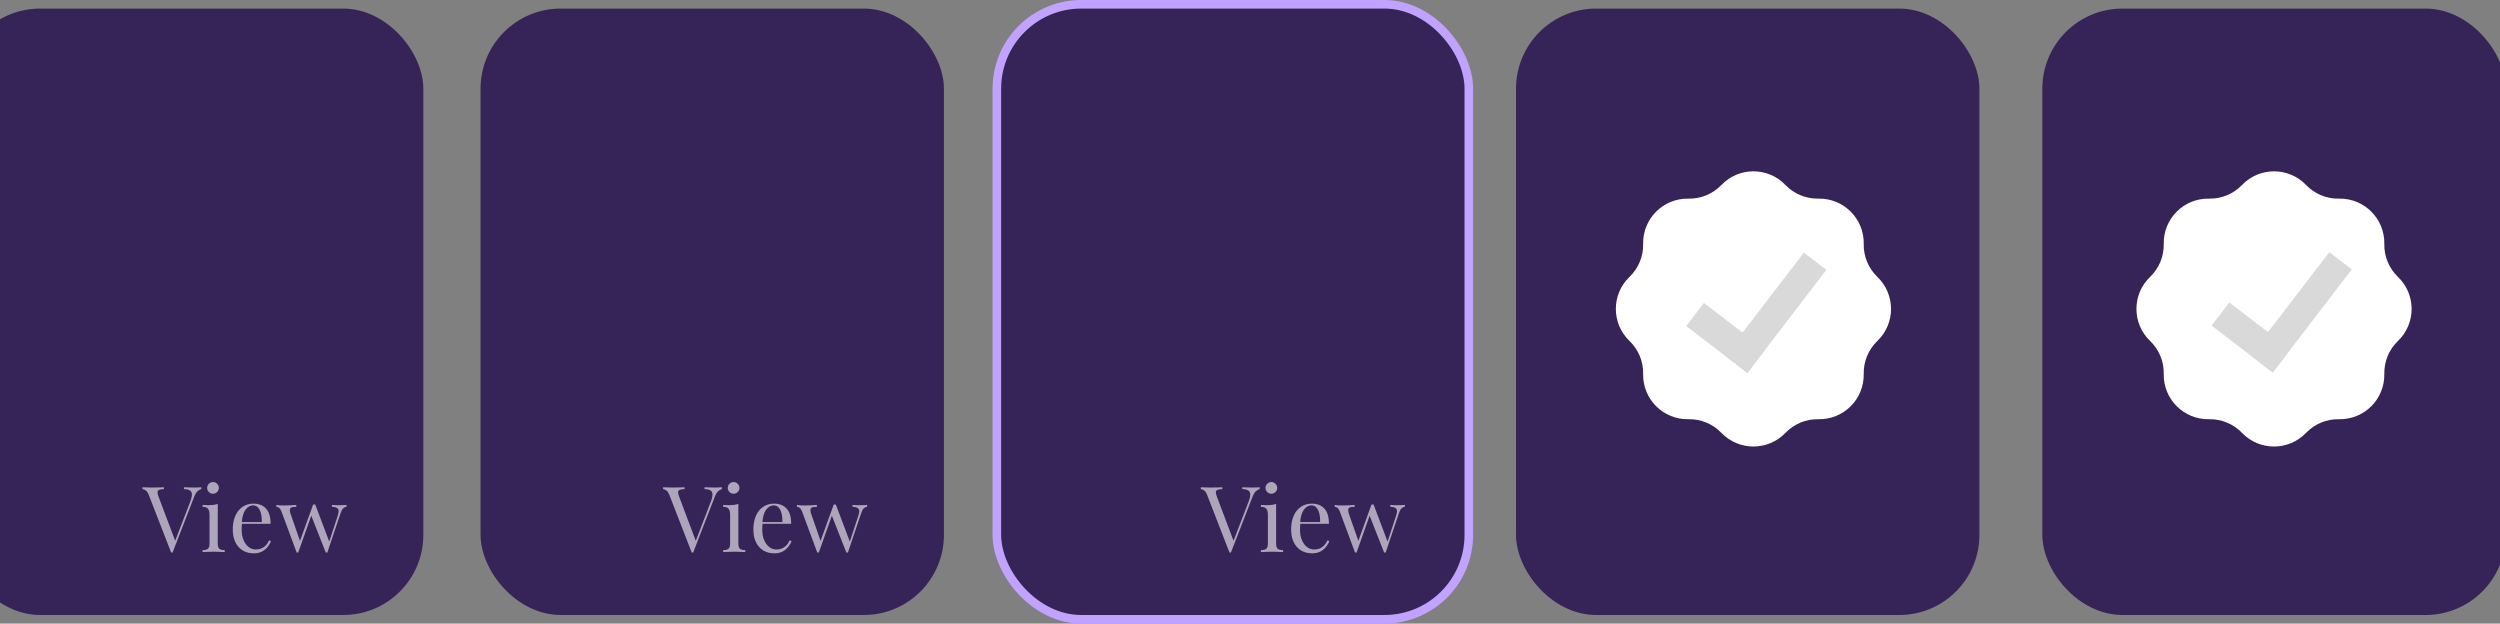
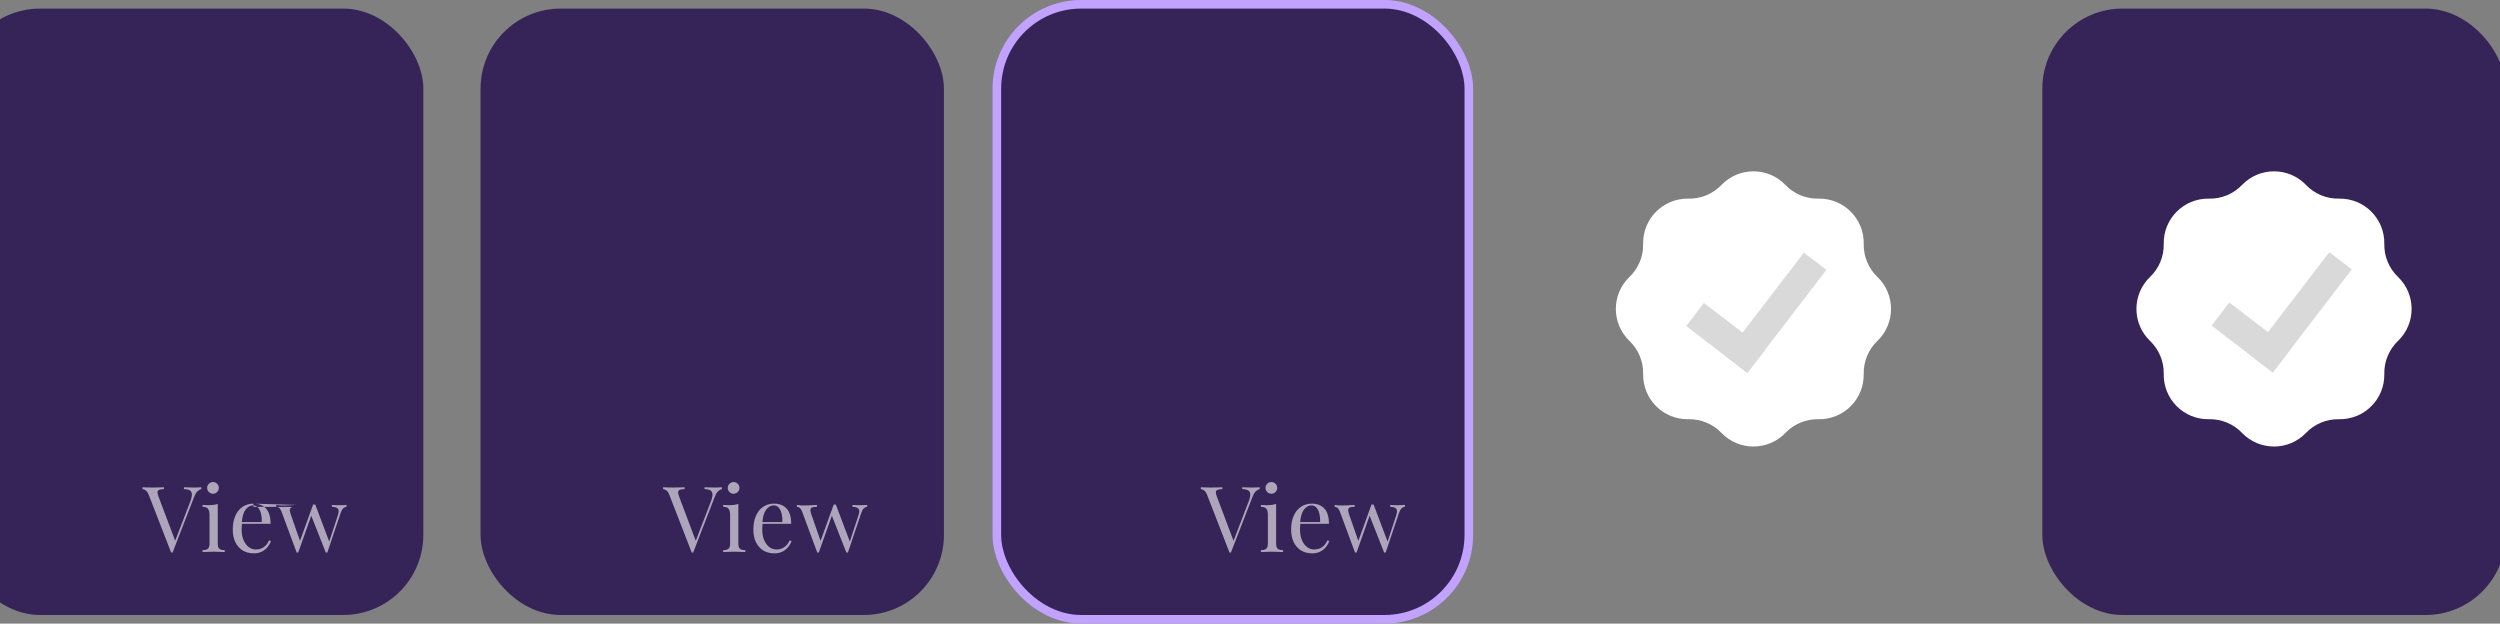
<svg xmlns="http://www.w3.org/2000/svg" width="437" height="109" viewBox="0 0 437 109" fill="none">
  <rect x="0" y="0" width="437" height="109" fill="#808080" stroke="none" />
  <rect x="-7" y="1.5" width="81" height="106" rx="14" fill="#362458" />
  <rect x="84" y="1.5" width="81" height="106" rx="14" fill="#362458" />
  <rect x="174.25" y="0.75" width="82.5" height="107.5" rx="14.75" fill="#362458" stroke="#C2A2FF" stroke-width="1.5" />
-   <rect x="265" y="1.5" width="81" height="106" rx="14" fill="#362458" />
  <rect x="357" y="1.5" width="81" height="106" rx="14" fill="#362458" />
  <g style="mix-blend-mode:hard-light" opacity="0.59">
    <path d="M126.192 85.172V85.492C125.989 85.535 125.771 85.657 125.536 85.86C125.312 86.063 125.109 86.404 124.928 86.884L121.168 96.58C121.147 96.58 121.125 96.58 121.104 96.58C121.083 96.58 121.061 96.58 121.04 96.58C121.019 96.58 120.997 96.58 120.976 96.58C120.955 96.58 120.933 96.58 120.912 96.58L117.008 86.516C116.848 86.111 116.667 85.844 116.464 85.716C116.261 85.577 116.075 85.503 115.904 85.492V85.172C116.117 85.183 116.379 85.193 116.688 85.204C117.008 85.215 117.317 85.22 117.616 85.22C118.032 85.22 118.421 85.215 118.784 85.204C119.147 85.193 119.44 85.183 119.664 85.172V85.492C119.301 85.503 119.024 85.545 118.832 85.62C118.651 85.695 118.549 85.828 118.528 86.02C118.517 86.201 118.581 86.473 118.72 86.836L121.696 94.724L121.44 94.996L124.224 87.764C124.448 87.188 124.555 86.74 124.544 86.42C124.533 86.089 124.411 85.855 124.176 85.716C123.941 85.577 123.6 85.503 123.152 85.492V85.172C123.461 85.183 123.776 85.193 124.096 85.204C124.416 85.215 124.715 85.22 124.992 85.22C125.269 85.22 125.499 85.215 125.68 85.204C125.861 85.193 126.032 85.183 126.192 85.172ZM128.233 84.26C128.51 84.26 128.75 84.361 128.953 84.564C129.156 84.767 129.257 85.007 129.257 85.284C129.257 85.561 129.156 85.801 128.953 86.004C128.75 86.207 128.51 86.308 128.233 86.308C127.956 86.308 127.716 86.207 127.513 86.004C127.31 85.801 127.209 85.561 127.209 85.284C127.209 85.007 127.31 84.767 127.513 84.564C127.716 84.361 127.956 84.26 128.233 84.26ZM129.065 88.084V95.012C129.065 95.46 129.156 95.764 129.337 95.924C129.529 96.084 129.844 96.164 130.281 96.164V96.5C130.1 96.489 129.822 96.479 129.449 96.468C129.086 96.447 128.718 96.436 128.345 96.436C127.982 96.436 127.614 96.447 127.241 96.468C126.868 96.479 126.59 96.489 126.409 96.5V96.164C126.846 96.164 127.156 96.084 127.337 95.924C127.529 95.764 127.625 95.46 127.625 95.012V90.004C127.625 89.524 127.54 89.172 127.369 88.948C127.198 88.713 126.878 88.596 126.409 88.596V88.26C126.75 88.292 127.081 88.308 127.401 88.308C127.71 88.308 128.004 88.292 128.281 88.26C128.569 88.217 128.83 88.159 129.065 88.084ZM135.305 88.036C136.243 88.036 136.974 88.324 137.497 88.9C138.03 89.465 138.297 90.351 138.297 91.556H132.649L132.633 91.252H136.761C136.782 90.729 136.739 90.249 136.633 89.812C136.526 89.364 136.355 89.007 136.121 88.74C135.897 88.473 135.603 88.34 135.241 88.34C134.75 88.34 134.313 88.585 133.929 89.076C133.555 89.567 133.331 90.345 133.257 91.412L133.305 91.476C133.283 91.636 133.267 91.812 133.257 92.004C133.246 92.196 133.241 92.388 133.241 92.58C133.241 93.305 133.358 93.929 133.593 94.452C133.827 94.975 134.131 95.375 134.505 95.652C134.889 95.919 135.283 96.052 135.689 96.052C136.009 96.052 136.313 96.004 136.601 95.908C136.889 95.801 137.155 95.631 137.401 95.396C137.646 95.161 137.859 94.847 138.041 94.452L138.361 94.58C138.243 94.932 138.051 95.273 137.785 95.604C137.518 95.935 137.182 96.207 136.777 96.42C136.371 96.623 135.902 96.724 135.369 96.724C134.601 96.724 133.939 96.548 133.385 96.196C132.841 95.844 132.419 95.359 132.121 94.74C131.833 94.111 131.689 93.391 131.689 92.58C131.689 91.641 131.838 90.836 132.137 90.164C132.435 89.481 132.857 88.959 133.401 88.596C133.945 88.223 134.579 88.036 135.305 88.036ZM142.792 88.26V88.596C142.525 88.596 142.29 88.617 142.088 88.66C141.885 88.692 141.752 88.799 141.688 88.98C141.624 89.161 141.672 89.481 141.832 89.94L143.496 94.708L143.384 94.692L145.736 88.196L146.056 88.324L143.128 96.58C143.085 96.58 143.042 96.58 143 96.58C142.957 96.58 142.909 96.58 142.856 96.58L140.232 89.492C140.061 89.065 139.89 88.809 139.72 88.724C139.56 88.639 139.421 88.596 139.304 88.596V88.26C139.517 88.292 139.736 88.319 139.96 88.34C140.194 88.351 140.445 88.356 140.712 88.356C141.042 88.356 141.389 88.345 141.752 88.324C142.125 88.303 142.472 88.281 142.792 88.26ZM151.576 88.26V88.58C151.373 88.601 151.181 88.692 151 88.852C150.829 89.001 150.674 89.284 150.536 89.7L148.216 96.58C148.173 96.58 148.13 96.58 148.088 96.58C148.045 96.58 147.997 96.58 147.944 96.58L145.368 90.036L145.736 88.196C145.8 88.196 145.858 88.196 145.912 88.196C145.976 88.196 146.04 88.196 146.104 88.196L148.6 94.804L148.472 94.9L150.056 90.084C150.173 89.721 150.216 89.439 150.184 89.236C150.162 89.023 150.056 88.868 149.864 88.772C149.682 88.665 149.4 88.601 149.016 88.58V88.26C149.208 88.271 149.373 88.281 149.512 88.292C149.65 88.292 149.784 88.297 149.912 88.308C150.05 88.308 150.2 88.308 150.36 88.308C150.605 88.308 150.824 88.303 151.016 88.292C151.218 88.281 151.405 88.271 151.576 88.26Z" fill="white" />
  </g>
  <g style="mix-blend-mode:hard-light" opacity="0.59">
    <path d="M220.192 85.172V85.492C219.989 85.535 219.771 85.657 219.536 85.86C219.312 86.063 219.109 86.404 218.928 86.884L215.168 96.58C215.147 96.58 215.125 96.58 215.104 96.58C215.083 96.58 215.061 96.58 215.04 96.58C215.019 96.58 214.997 96.58 214.976 96.58C214.955 96.58 214.933 96.58 214.912 96.58L211.008 86.516C210.848 86.111 210.667 85.844 210.464 85.716C210.261 85.577 210.075 85.503 209.904 85.492V85.172C210.117 85.183 210.379 85.193 210.688 85.204C211.008 85.215 211.317 85.22 211.616 85.22C212.032 85.22 212.421 85.215 212.784 85.204C213.147 85.193 213.44 85.183 213.664 85.172V85.492C213.301 85.503 213.024 85.545 212.832 85.62C212.651 85.695 212.549 85.828 212.528 86.02C212.517 86.201 212.581 86.473 212.72 86.836L215.696 94.724L215.44 94.996L218.224 87.764C218.448 87.188 218.555 86.74 218.544 86.42C218.533 86.089 218.411 85.855 218.176 85.716C217.941 85.577 217.6 85.503 217.152 85.492V85.172C217.461 85.183 217.776 85.193 218.096 85.204C218.416 85.215 218.715 85.22 218.992 85.22C219.269 85.22 219.499 85.215 219.68 85.204C219.861 85.193 220.032 85.183 220.192 85.172ZM222.233 84.26C222.51 84.26 222.75 84.361 222.953 84.564C223.156 84.767 223.257 85.007 223.257 85.284C223.257 85.561 223.156 85.801 222.953 86.004C222.75 86.207 222.51 86.308 222.233 86.308C221.956 86.308 221.716 86.207 221.513 86.004C221.31 85.801 221.209 85.561 221.209 85.284C221.209 85.007 221.31 84.767 221.513 84.564C221.716 84.361 221.956 84.26 222.233 84.26ZM223.065 88.084V95.012C223.065 95.46 223.156 95.764 223.337 95.924C223.529 96.084 223.844 96.164 224.281 96.164V96.5C224.1 96.489 223.822 96.479 223.449 96.468C223.086 96.447 222.718 96.436 222.345 96.436C221.982 96.436 221.614 96.447 221.241 96.468C220.868 96.479 220.59 96.489 220.409 96.5V96.164C220.846 96.164 221.156 96.084 221.337 95.924C221.529 95.764 221.625 95.46 221.625 95.012V90.004C221.625 89.524 221.54 89.172 221.369 88.948C221.198 88.713 220.878 88.596 220.409 88.596V88.26C220.75 88.292 221.081 88.308 221.401 88.308C221.71 88.308 222.004 88.292 222.281 88.26C222.569 88.217 222.83 88.159 223.065 88.084ZM229.305 88.036C230.243 88.036 230.974 88.324 231.497 88.9C232.03 89.465 232.297 90.351 232.297 91.556H226.649L226.633 91.252H230.761C230.782 90.729 230.739 90.249 230.633 89.812C230.526 89.364 230.355 89.007 230.121 88.74C229.897 88.473 229.603 88.34 229.241 88.34C228.75 88.34 228.313 88.585 227.929 89.076C227.555 89.567 227.331 90.345 227.257 91.412L227.305 91.476C227.283 91.636 227.267 91.812 227.257 92.004C227.246 92.196 227.241 92.388 227.241 92.58C227.241 93.305 227.358 93.929 227.593 94.452C227.827 94.975 228.131 95.375 228.505 95.652C228.889 95.919 229.283 96.052 229.689 96.052C230.009 96.052 230.313 96.004 230.601 95.908C230.889 95.801 231.155 95.631 231.401 95.396C231.646 95.161 231.859 94.847 232.041 94.452L232.361 94.58C232.243 94.932 232.051 95.273 231.785 95.604C231.518 95.935 231.182 96.207 230.777 96.42C230.371 96.623 229.902 96.724 229.369 96.724C228.601 96.724 227.939 96.548 227.385 96.196C226.841 95.844 226.419 95.359 226.121 94.74C225.833 94.111 225.689 93.391 225.689 92.58C225.689 91.641 225.838 90.836 226.137 90.164C226.435 89.481 226.857 88.959 227.401 88.596C227.945 88.223 228.579 88.036 229.305 88.036ZM236.792 88.26V88.596C236.525 88.596 236.29 88.617 236.088 88.66C235.885 88.692 235.752 88.799 235.688 88.98C235.624 89.161 235.672 89.481 235.832 89.94L237.496 94.708L237.384 94.692L239.736 88.196L240.056 88.324L237.128 96.58C237.085 96.58 237.042 96.58 237 96.58C236.957 96.58 236.909 96.58 236.856 96.58L234.232 89.492C234.061 89.065 233.89 88.809 233.72 88.724C233.56 88.639 233.421 88.596 233.304 88.596V88.26C233.517 88.292 233.736 88.319 233.96 88.34C234.194 88.351 234.445 88.356 234.712 88.356C235.042 88.356 235.389 88.345 235.752 88.324C236.125 88.303 236.472 88.281 236.792 88.26ZM245.576 88.26V88.58C245.373 88.601 245.181 88.692 245 88.852C244.829 89.001 244.674 89.284 244.536 89.7L242.216 96.58C242.173 96.58 242.13 96.58 242.088 96.58C242.045 96.58 241.997 96.58 241.944 96.58L239.368 90.036L239.736 88.196C239.8 88.196 239.858 88.196 239.912 88.196C239.976 88.196 240.04 88.196 240.104 88.196L242.6 94.804L242.472 94.9L244.056 90.084C244.173 89.721 244.216 89.439 244.184 89.236C244.162 89.023 244.056 88.868 243.864 88.772C243.682 88.665 243.4 88.601 243.016 88.58V88.26C243.208 88.271 243.373 88.281 243.512 88.292C243.65 88.292 243.784 88.297 243.912 88.308C244.05 88.308 244.2 88.308 244.36 88.308C244.605 88.308 244.824 88.303 245.016 88.292C245.218 88.281 245.405 88.271 245.576 88.26Z" fill="white" />
  </g>
  <g style="mix-blend-mode:hard-light" opacity="0.59">
-     <path d="M35.192 85.172V85.492C34.989 85.535 34.771 85.657 34.536 85.86C34.312 86.063 34.109 86.404 33.928 86.884L30.168 96.58C30.147 96.58 30.125 96.58 30.104 96.58C30.083 96.58 30.061 96.58 30.04 96.58C30.019 96.58 29.997 96.58 29.976 96.58C29.955 96.58 29.933 96.58 29.912 96.58L26.008 86.516C25.848 86.111 25.667 85.844 25.464 85.716C25.261 85.577 25.075 85.503 24.904 85.492V85.172C25.117 85.183 25.379 85.193 25.688 85.204C26.008 85.215 26.317 85.22 26.616 85.22C27.032 85.22 27.421 85.215 27.784 85.204C28.147 85.193 28.44 85.183 28.664 85.172V85.492C28.301 85.503 28.024 85.545 27.832 85.62C27.651 85.695 27.549 85.828 27.528 86.02C27.517 86.201 27.581 86.473 27.72 86.836L30.696 94.724L30.44 94.996L33.224 87.764C33.448 87.188 33.555 86.74 33.544 86.42C33.533 86.089 33.411 85.855 33.176 85.716C32.941 85.577 32.6 85.503 32.152 85.492V85.172C32.461 85.183 32.776 85.193 33.096 85.204C33.416 85.215 33.715 85.22 33.992 85.22C34.269 85.22 34.499 85.215 34.68 85.204C34.861 85.193 35.032 85.183 35.192 85.172ZM37.233 84.26C37.51 84.26 37.75 84.361 37.953 84.564C38.156 84.767 38.257 85.007 38.257 85.284C38.257 85.561 38.156 85.801 37.953 86.004C37.75 86.207 37.51 86.308 37.233 86.308C36.956 86.308 36.716 86.207 36.513 86.004C36.31 85.801 36.209 85.561 36.209 85.284C36.209 85.007 36.31 84.767 36.513 84.564C36.716 84.361 36.956 84.26 37.233 84.26ZM38.065 88.084V95.012C38.065 95.46 38.156 95.764 38.337 95.924C38.529 96.084 38.844 96.164 39.281 96.164V96.5C39.1 96.489 38.822 96.479 38.449 96.468C38.086 96.447 37.718 96.436 37.345 96.436C36.982 96.436 36.614 96.447 36.241 96.468C35.868 96.479 35.59 96.489 35.409 96.5V96.164C35.846 96.164 36.156 96.084 36.337 95.924C36.529 95.764 36.625 95.46 36.625 95.012V90.004C36.625 89.524 36.54 89.172 36.369 88.948C36.198 88.713 35.878 88.596 35.409 88.596V88.26C35.75 88.292 36.081 88.308 36.401 88.308C36.71 88.308 37.004 88.292 37.281 88.26C37.569 88.217 37.83 88.159 38.065 88.084ZM44.304 88.036C45.243 88.036 45.974 88.324 46.496 88.9C47.03 89.465 47.297 90.351 47.297 91.556H41.648L41.633 91.252H45.761C45.782 90.729 45.739 90.249 45.633 89.812C45.526 89.364 45.355 89.007 45.12 88.74C44.897 88.473 44.603 88.34 44.24 88.34C43.75 88.34 43.312 88.585 42.928 89.076C42.555 89.567 42.331 90.345 42.257 91.412L42.304 91.476C42.283 91.636 42.267 91.812 42.257 92.004C42.246 92.196 42.24 92.388 42.24 92.58C42.24 93.305 42.358 93.929 42.593 94.452C42.827 94.975 43.131 95.375 43.505 95.652C43.889 95.919 44.283 96.052 44.688 96.052C45.008 96.052 45.312 96.004 45.6 95.908C45.889 95.801 46.155 95.631 46.401 95.396C46.646 95.161 46.859 94.847 47.041 94.452L47.361 94.58C47.243 94.932 47.051 95.273 46.785 95.604C46.518 95.935 46.182 96.207 45.776 96.42C45.371 96.623 44.902 96.724 44.368 96.724C43.6 96.724 42.939 96.548 42.385 96.196C41.84 95.844 41.419 95.359 41.12 94.74C40.833 94.111 40.688 93.391 40.688 92.58C40.688 91.641 40.838 90.836 41.136 90.164C41.435 89.481 41.856 88.959 42.401 88.596C42.944 88.223 43.579 88.036 44.304 88.036ZM51.792 88.26V88.596C51.525 88.596 51.29 88.617 51.088 88.66C50.885 88.692 50.752 88.799 50.688 88.98C50.624 89.161 50.672 89.481 50.832 89.94L52.496 94.708L52.384 94.692L54.736 88.196L55.056 88.324L52.128 96.58C52.085 96.58 52.042 96.58 52 96.58C51.957 96.58 51.909 96.58 51.856 96.58L49.232 89.492C49.061 89.065 48.89 88.809 48.72 88.724C48.56 88.639 48.421 88.596 48.304 88.596V88.26C48.517 88.292 48.736 88.319 48.96 88.34C49.194 88.351 49.445 88.356 49.712 88.356C50.042 88.356 50.389 88.345 50.752 88.324C51.125 88.303 51.472 88.281 51.792 88.26ZM60.576 88.26V88.58C60.373 88.601 60.181 88.692 60 88.852C59.829 89.001 59.674 89.284 59.536 89.7L57.216 96.58C57.173 96.58 57.13 96.58 57.088 96.58C57.045 96.58 56.997 96.58 56.944 96.58L54.368 90.036L54.736 88.196C54.8 88.196 54.858 88.196 54.912 88.196C54.976 88.196 55.04 88.196 55.104 88.196L57.6 94.804L57.472 94.9L59.056 90.084C59.173 89.721 59.216 89.439 59.184 89.236C59.162 89.023 59.056 88.868 58.864 88.772C58.682 88.665 58.4 88.601 58.016 88.58V88.26C58.208 88.271 58.373 88.281 58.512 88.292C58.65 88.292 58.784 88.297 58.912 88.308C59.05 88.308 59.2 88.308 59.36 88.308C59.605 88.308 59.824 88.303 60.016 88.292C60.218 88.281 60.405 88.271 60.576 88.26Z" fill="white" />
+     <path d="M35.192 85.172V85.492C34.989 85.535 34.771 85.657 34.536 85.86C34.312 86.063 34.109 86.404 33.928 86.884L30.168 96.58C30.147 96.58 30.125 96.58 30.104 96.58C30.083 96.58 30.061 96.58 30.04 96.58C30.019 96.58 29.997 96.58 29.976 96.58C29.955 96.58 29.933 96.58 29.912 96.58L26.008 86.516C25.848 86.111 25.667 85.844 25.464 85.716C25.261 85.577 25.075 85.503 24.904 85.492V85.172C25.117 85.183 25.379 85.193 25.688 85.204C26.008 85.215 26.317 85.22 26.616 85.22C27.032 85.22 27.421 85.215 27.784 85.204C28.147 85.193 28.44 85.183 28.664 85.172V85.492C28.301 85.503 28.024 85.545 27.832 85.62C27.651 85.695 27.549 85.828 27.528 86.02C27.517 86.201 27.581 86.473 27.72 86.836L30.696 94.724L30.44 94.996L33.224 87.764C33.448 87.188 33.555 86.74 33.544 86.42C33.533 86.089 33.411 85.855 33.176 85.716C32.941 85.577 32.6 85.503 32.152 85.492V85.172C32.461 85.183 32.776 85.193 33.096 85.204C33.416 85.215 33.715 85.22 33.992 85.22C34.269 85.22 34.499 85.215 34.68 85.204C34.861 85.193 35.032 85.183 35.192 85.172ZM37.233 84.26C37.51 84.26 37.75 84.361 37.953 84.564C38.156 84.767 38.257 85.007 38.257 85.284C38.257 85.561 38.156 85.801 37.953 86.004C37.75 86.207 37.51 86.308 37.233 86.308C36.956 86.308 36.716 86.207 36.513 86.004C36.31 85.801 36.209 85.561 36.209 85.284C36.209 85.007 36.31 84.767 36.513 84.564C36.716 84.361 36.956 84.26 37.233 84.26ZM38.065 88.084V95.012C38.065 95.46 38.156 95.764 38.337 95.924C38.529 96.084 38.844 96.164 39.281 96.164V96.5C39.1 96.489 38.822 96.479 38.449 96.468C38.086 96.447 37.718 96.436 37.345 96.436C36.982 96.436 36.614 96.447 36.241 96.468C35.868 96.479 35.59 96.489 35.409 96.5V96.164C35.846 96.164 36.156 96.084 36.337 95.924C36.529 95.764 36.625 95.46 36.625 95.012V90.004C36.625 89.524 36.54 89.172 36.369 88.948C36.198 88.713 35.878 88.596 35.409 88.596V88.26C35.75 88.292 36.081 88.308 36.401 88.308C36.71 88.308 37.004 88.292 37.281 88.26C37.569 88.217 37.83 88.159 38.065 88.084ZM44.304 88.036C45.243 88.036 45.974 88.324 46.496 88.9C47.03 89.465 47.297 90.351 47.297 91.556H41.648L41.633 91.252H45.761C45.782 90.729 45.739 90.249 45.633 89.812C45.526 89.364 45.355 89.007 45.12 88.74C44.897 88.473 44.603 88.34 44.24 88.34C43.75 88.34 43.312 88.585 42.928 89.076C42.555 89.567 42.331 90.345 42.257 91.412L42.304 91.476C42.283 91.636 42.267 91.812 42.257 92.004C42.246 92.196 42.24 92.388 42.24 92.58C42.24 93.305 42.358 93.929 42.593 94.452C42.827 94.975 43.131 95.375 43.505 95.652C43.889 95.919 44.283 96.052 44.688 96.052C45.008 96.052 45.312 96.004 45.6 95.908C45.889 95.801 46.155 95.631 46.401 95.396C46.646 95.161 46.859 94.847 47.041 94.452L47.361 94.58C47.243 94.932 47.051 95.273 46.785 95.604C46.518 95.935 46.182 96.207 45.776 96.42C45.371 96.623 44.902 96.724 44.368 96.724C43.6 96.724 42.939 96.548 42.385 96.196C41.84 95.844 41.419 95.359 41.12 94.74C40.833 94.111 40.688 93.391 40.688 92.58C40.688 91.641 40.838 90.836 41.136 90.164C41.435 89.481 41.856 88.959 42.401 88.596C42.944 88.223 43.579 88.036 44.304 88.036ZV88.596C51.525 88.596 51.29 88.617 51.088 88.66C50.885 88.692 50.752 88.799 50.688 88.98C50.624 89.161 50.672 89.481 50.832 89.94L52.496 94.708L52.384 94.692L54.736 88.196L55.056 88.324L52.128 96.58C52.085 96.58 52.042 96.58 52 96.58C51.957 96.58 51.909 96.58 51.856 96.58L49.232 89.492C49.061 89.065 48.89 88.809 48.72 88.724C48.56 88.639 48.421 88.596 48.304 88.596V88.26C48.517 88.292 48.736 88.319 48.96 88.34C49.194 88.351 49.445 88.356 49.712 88.356C50.042 88.356 50.389 88.345 50.752 88.324C51.125 88.303 51.472 88.281 51.792 88.26ZM60.576 88.26V88.58C60.373 88.601 60.181 88.692 60 88.852C59.829 89.001 59.674 89.284 59.536 89.7L57.216 96.58C57.173 96.58 57.13 96.58 57.088 96.58C57.045 96.58 56.997 96.58 56.944 96.58L54.368 90.036L54.736 88.196C54.8 88.196 54.858 88.196 54.912 88.196C54.976 88.196 55.04 88.196 55.104 88.196L57.6 94.804L57.472 94.9L59.056 90.084C59.173 89.721 59.216 89.439 59.184 89.236C59.162 89.023 59.056 88.868 58.864 88.772C58.682 88.665 58.4 88.601 58.016 88.58V88.26C58.208 88.271 58.373 88.281 58.512 88.292C58.65 88.292 58.784 88.297 58.912 88.308C59.05 88.308 59.2 88.308 59.36 88.308C59.605 88.308 59.824 88.303 60.016 88.292C60.218 88.281 60.405 88.271 60.576 88.26Z" fill="white" />
  </g>
  <g style="mix-blend-mode:soft-light">
    <path d="M300.901 32.336C303.955 29.153 309.045 29.153 312.099 32.336C313.601 33.902 315.69 34.767 317.859 34.722C322.27 34.631 325.869 38.23 325.778 42.641C325.733 44.81 326.598 46.899 328.164 48.401C331.347 51.455 331.347 56.545 328.164 59.599C326.598 61.101 325.733 63.19 325.778 65.359C325.869 69.77 322.27 73.369 317.859 73.278C315.69 73.233 313.601 74.098 312.099 75.664C309.045 78.847 303.955 78.847 300.901 75.664C299.399 74.098 297.31 73.233 295.141 73.278C290.73 73.369 287.131 69.77 287.222 65.359C287.267 63.19 286.402 61.101 284.836 59.599C281.653 56.545 281.653 51.455 284.836 48.401C286.402 46.899 287.267 44.81 287.222 42.641C287.131 38.23 290.73 34.631 295.141 34.722C297.31 34.767 299.399 33.902 300.901 32.336Z" fill="white" />
  </g>
  <g style="mix-blend-mode:soft-light">
    <path d="M391.901 32.336C394.955 29.153 400.045 29.153 403.099 32.336C404.601 33.902 406.69 34.767 408.859 34.722C413.27 34.631 416.869 38.23 416.778 42.641C416.733 44.81 417.598 46.899 419.164 48.401C422.347 51.455 422.347 56.545 419.164 59.599C417.598 61.101 416.733 63.19 416.778 65.359C416.869 69.77 413.27 73.369 408.859 73.278C406.69 73.233 404.601 74.098 403.099 75.664C400.045 78.847 394.955 78.847 391.901 75.664C390.399 74.098 388.31 73.233 386.141 73.278C381.73 73.369 378.131 69.77 378.222 65.359C378.267 63.19 377.402 61.101 375.836 59.599C372.653 56.545 372.653 51.455 375.836 48.401C377.402 46.899 378.267 44.81 378.222 42.641C378.131 38.23 381.73 34.631 386.141 34.722C388.31 34.767 390.399 33.902 391.901 32.336Z" fill="white" />
  </g>
  <rect x="297.845" y="52.956" width="13.47" height="5.089" transform="rotate(37.473 297.845 52.956)" fill="#D9D9D9" />
  <rect x="319.254" y="47.169" width="22.706" height="4.955" transform="rotate(127.473 319.254 47.169)" fill="#D9D9D9" />
  <rect x="389.687" y="52.876" width="13.47" height="5.089" transform="rotate(37.473 389.687 52.876)" fill="#D9D9D9" />
  <rect x="411.095" y="47.09" width="22.706" height="4.955" transform="rotate(127.473 411.095 47.09)" fill="#D9D9D9" />
</svg>